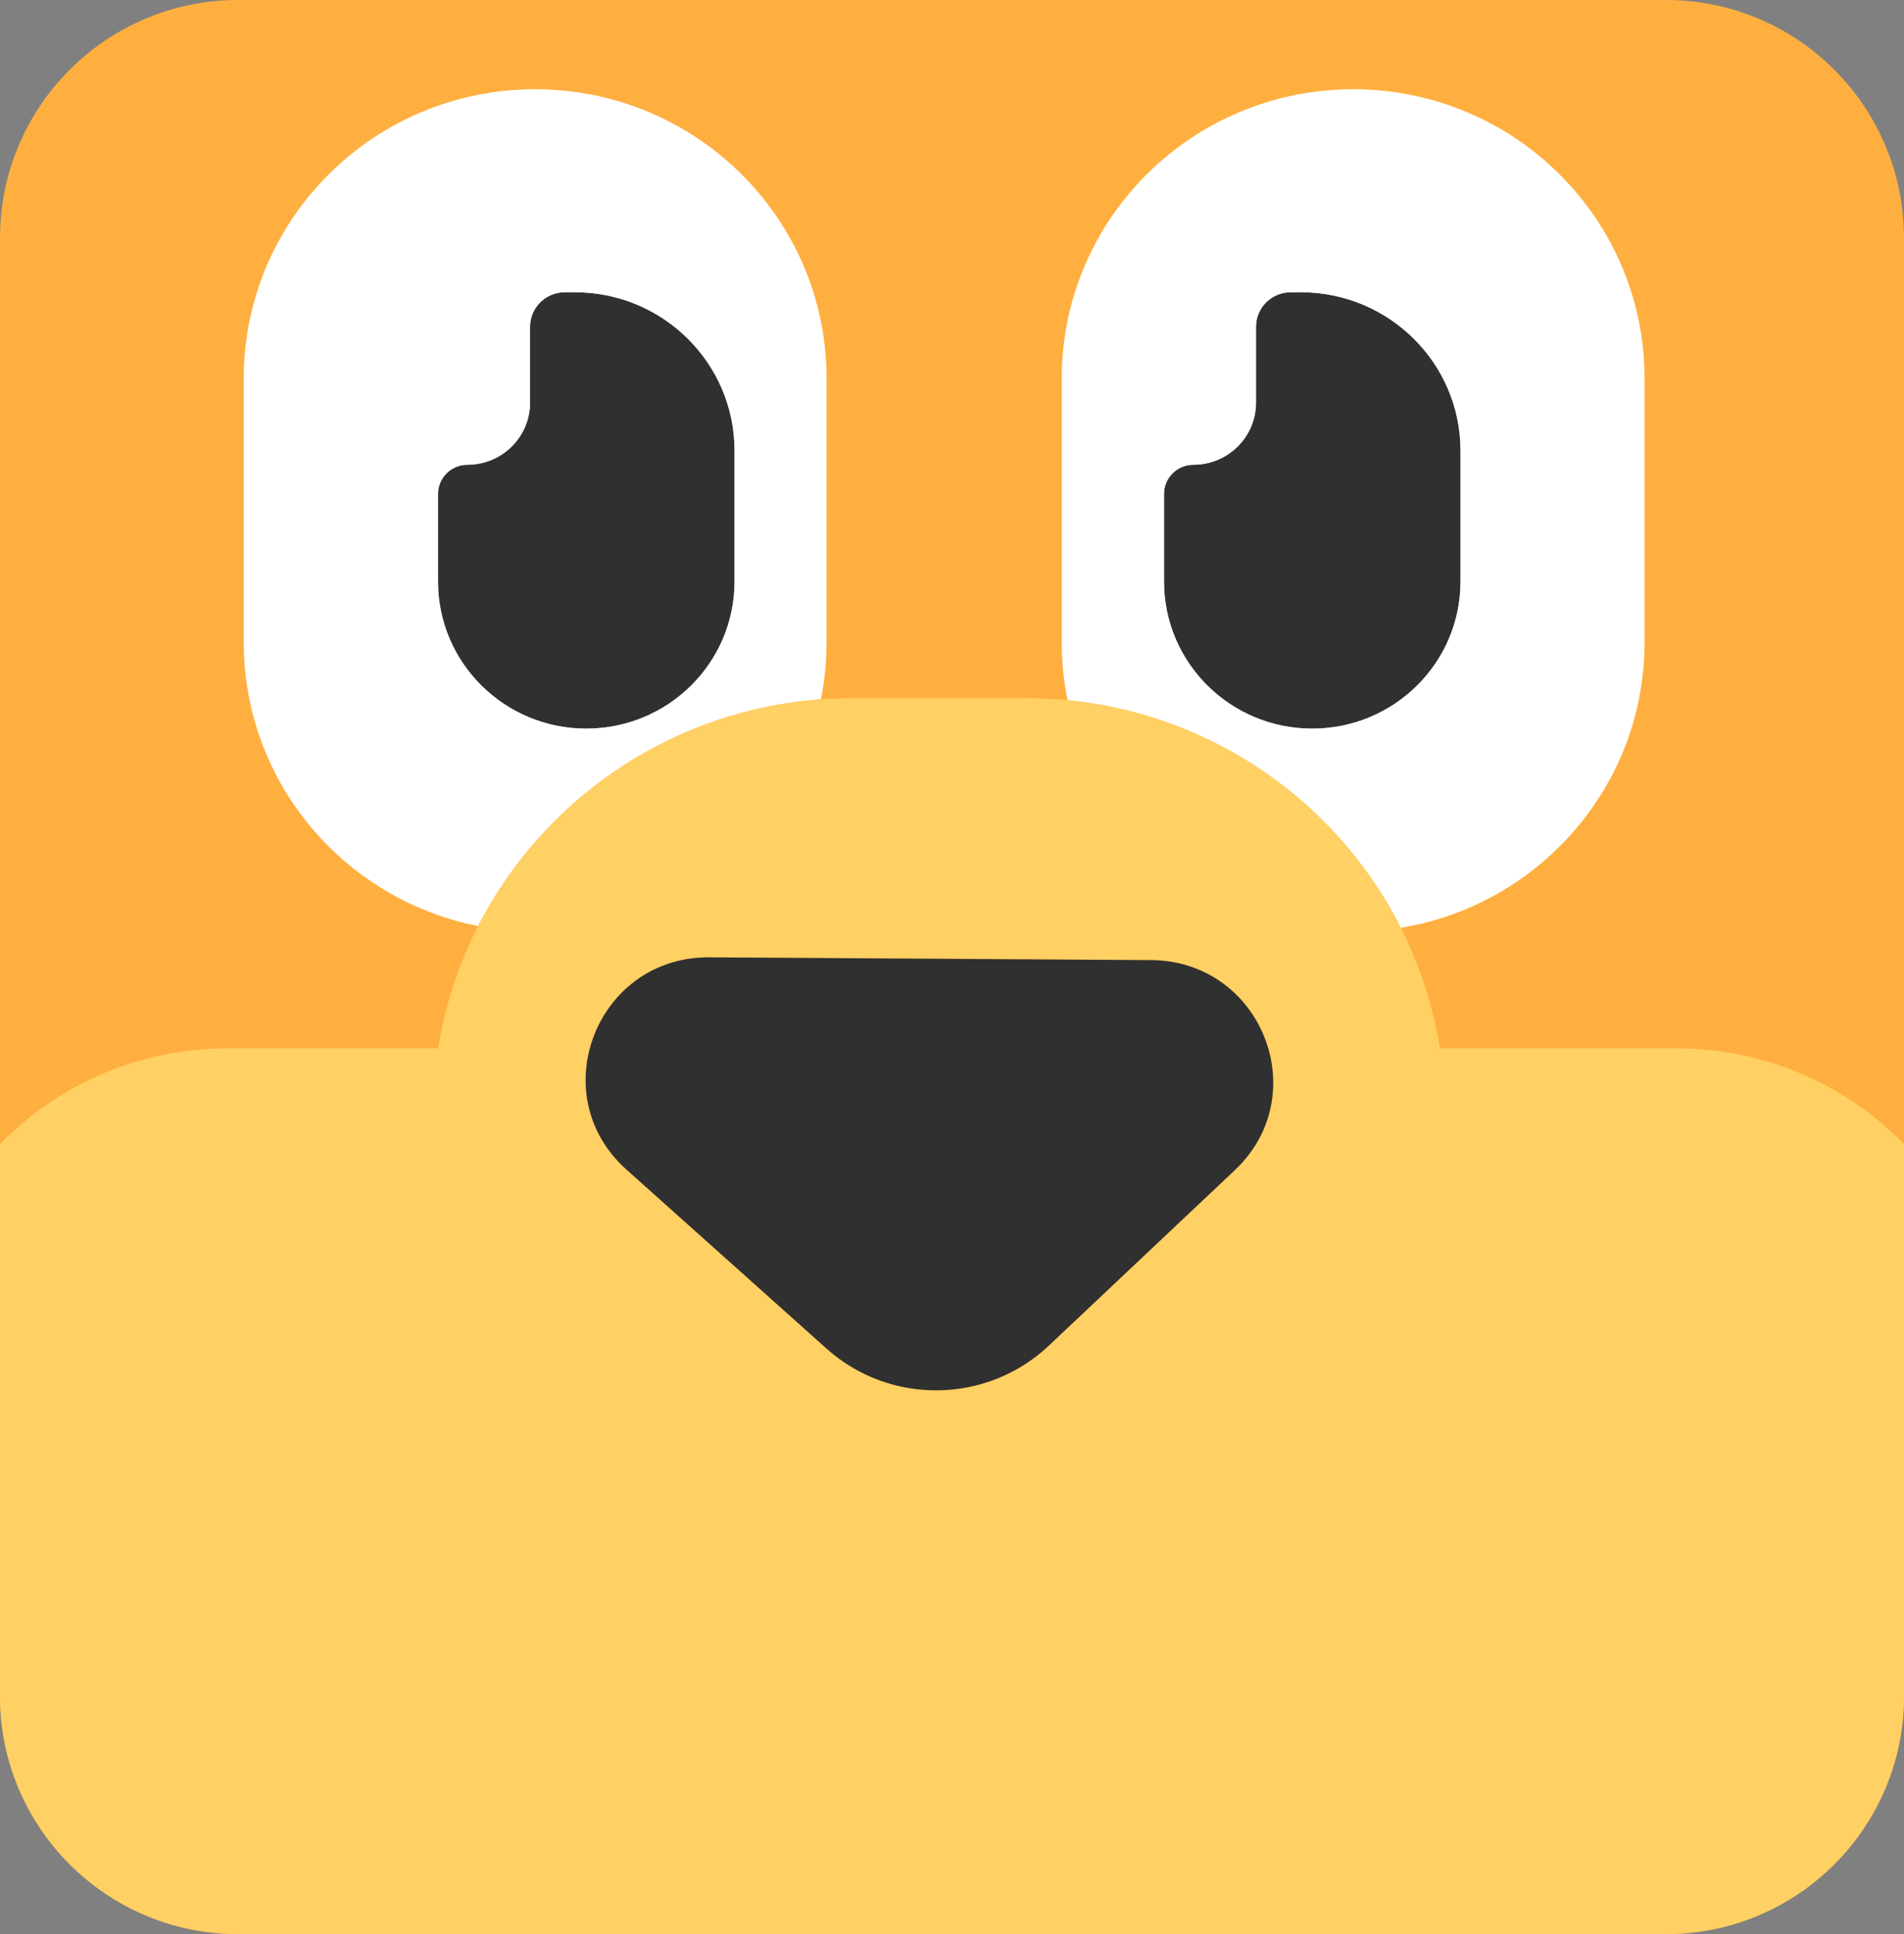
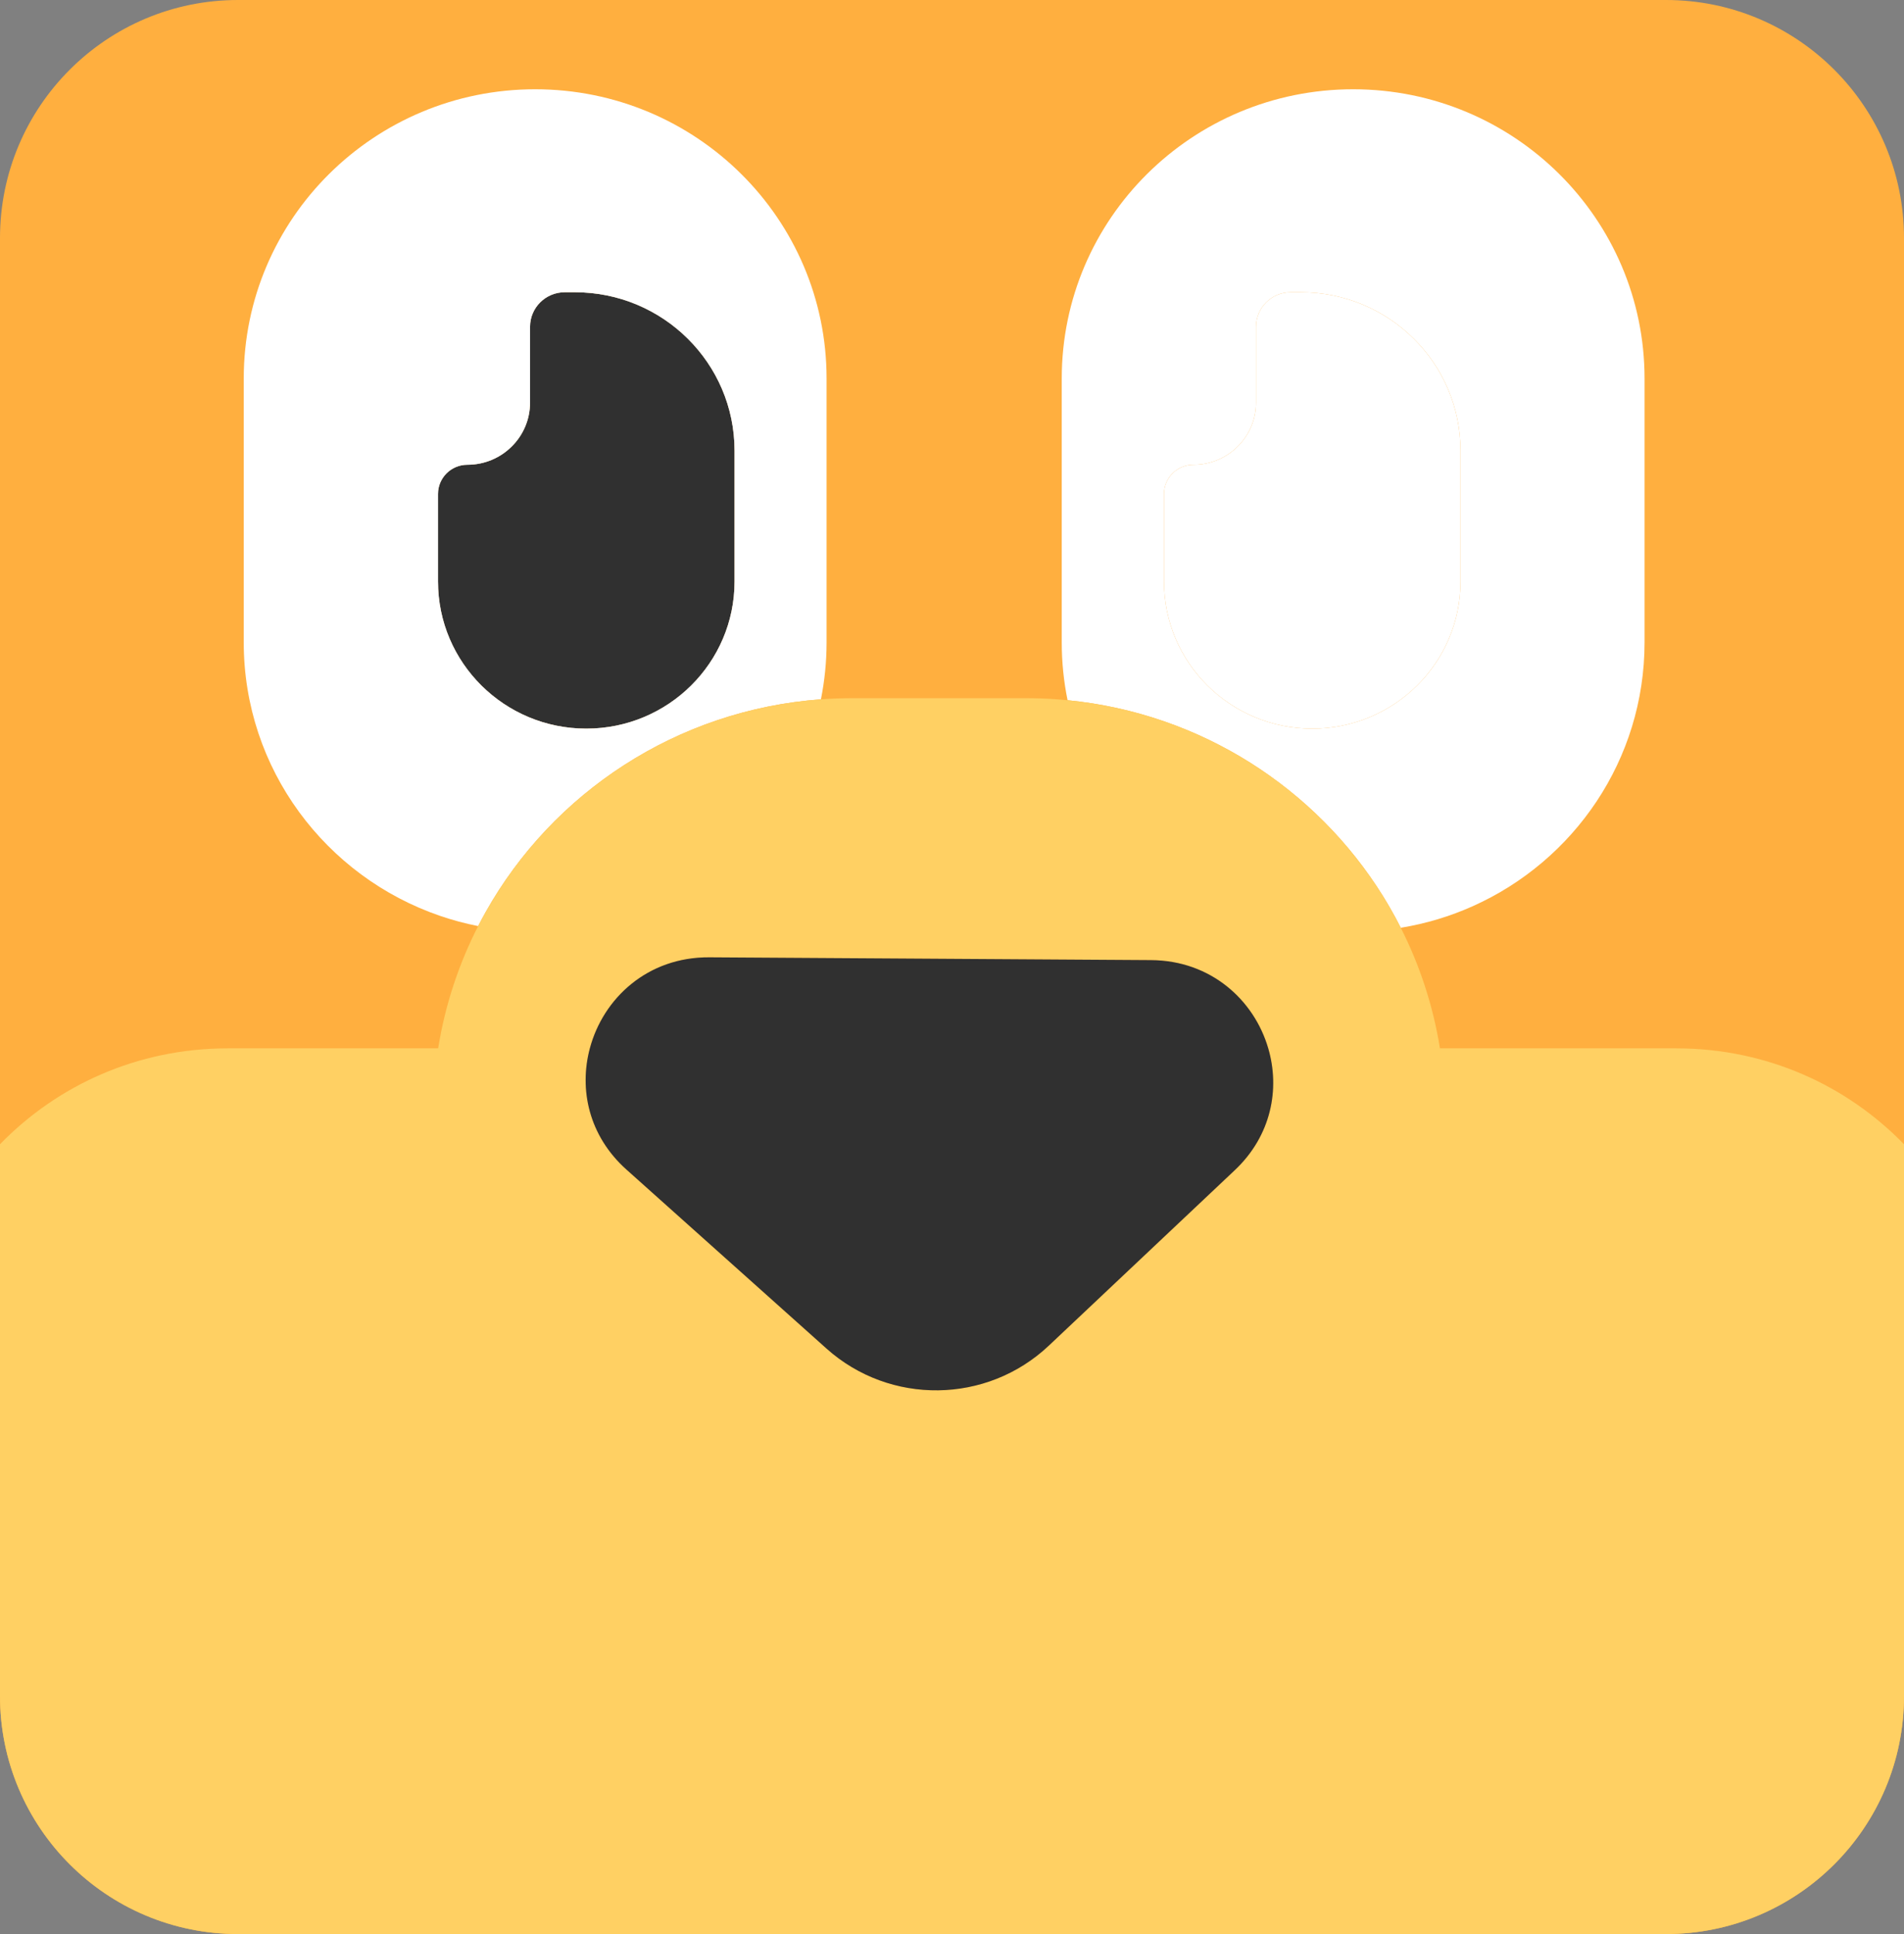
<svg xmlns="http://www.w3.org/2000/svg" width="64" height="65" viewBox="0 0 64 65" fill="none">
  <rect x="0" y="0" width="64" height="65" fill="#808080" stroke="none" />
  <path d="M0 8C0 3.582 3.582 0 8 0H56C60.418 0 64 3.582 64 8V38.456V57C64 61.418 60.418 65 56 65H37.025H26.975H8C3.582 65 0 61.418 0 57V38.456V8Z" fill="#FFAF3F" />
  <path fill-rule="evenodd" clip-rule="evenodd" d="M43.387 9.822C42.742 9.822 42.219 10.341 42.219 10.981V13.53C42.219 14.684 41.276 15.62 40.113 15.62C39.568 15.62 39.126 16.059 39.126 16.6V19.543C39.126 22.274 41.357 24.488 44.109 24.488C46.862 24.488 49.093 22.274 49.093 19.543V15.148C49.093 12.207 46.69 9.822 43.725 9.822H43.387Z" fill="#FFAF3F" />
  <path fill-rule="evenodd" clip-rule="evenodd" d="M18.985 9.822C18.34 9.822 17.817 10.341 17.817 10.981V13.53C17.817 14.684 16.874 15.62 15.71 15.62C15.165 15.62 14.723 16.059 14.723 16.6V19.543C14.723 22.274 16.954 24.488 19.707 24.488C22.459 24.488 24.691 22.274 24.691 19.543V15.148C24.691 12.207 22.287 9.822 19.323 9.822H18.985Z" fill="#FFAF3F" />
  <path fill-rule="evenodd" clip-rule="evenodd" d="M42.219 10.981C42.219 10.341 42.742 9.822 43.387 9.822H43.725C46.69 9.822 49.093 12.207 49.093 15.148V19.543C49.093 22.274 46.862 24.488 44.109 24.488C41.357 24.488 39.126 22.274 39.126 19.543V16.6C39.126 16.059 39.568 15.62 40.113 15.62C41.276 15.62 42.219 14.684 42.219 13.53V10.981ZM18.985 9.822C18.34 9.822 17.817 10.341 17.817 10.981V13.53C17.817 14.684 16.874 15.62 15.71 15.62C15.165 15.62 14.723 16.059 14.723 16.6V19.543C14.723 22.274 16.954 24.488 19.707 24.488C22.459 24.488 24.691 22.274 24.691 19.543V15.148C24.691 12.207 22.287 9.822 19.323 9.822H18.985Z" fill="#FFAF3F" />
  <path fill-rule="evenodd" clip-rule="evenodd" d="M17.817 10.981C17.817 10.341 18.34 9.822 18.985 9.822H19.323C22.287 9.822 24.691 12.207 24.691 15.148V19.543C24.691 22.274 22.459 24.488 19.707 24.488C16.954 24.488 14.723 22.274 14.723 19.543V16.6C14.723 16.059 15.165 15.62 15.71 15.62C16.874 15.62 17.817 14.684 17.817 13.53V10.981Z" fill="white" />
  <path fill-rule="evenodd" clip-rule="evenodd" d="M43.387 9.822C42.742 9.822 42.219 10.341 42.219 10.981V13.53C42.219 14.684 41.276 15.62 40.113 15.62C39.568 15.62 39.126 16.059 39.126 16.6V19.543C39.126 22.274 41.357 24.488 44.109 24.488C46.862 24.488 49.093 22.274 49.093 19.543V15.148C49.093 12.207 46.69 9.822 43.725 9.822H43.387Z" fill="white" />
-   <path fill-rule="evenodd" clip-rule="evenodd" d="M43.387 9.822C42.742 9.822 42.219 10.341 42.219 10.981V13.53C42.219 14.684 41.276 15.62 40.113 15.62C39.568 15.62 39.126 16.059 39.126 16.6V19.543C39.126 22.274 41.357 24.488 44.109 24.488C46.862 24.488 49.093 22.274 49.093 19.543V15.148C49.093 12.207 46.69 9.822 43.725 9.822H43.387Z" fill="#303030" />
  <path fill-rule="evenodd" clip-rule="evenodd" d="M18.985 9.822C18.34 9.822 17.817 10.341 17.817 10.981V13.53C17.817 14.684 16.874 15.62 15.71 15.62C15.165 15.62 14.723 16.059 14.723 16.6V19.543C14.723 22.274 16.954 24.488 19.707 24.488C22.459 24.488 24.691 22.274 24.691 19.543V15.148C24.691 12.207 22.287 9.822 19.323 9.822H18.985Z" fill="#303030" />
  <path fill-rule="evenodd" clip-rule="evenodd" d="M35.885 23.533C40.369 23.972 44.236 26.497 46.487 30.116C46.531 30.187 46.574 30.259 46.617 30.331C46.621 30.338 46.626 30.346 46.63 30.353C46.658 30.4 46.686 30.447 46.713 30.494C46.779 30.609 46.844 30.725 46.908 30.842C46.968 30.954 47.028 31.067 47.085 31.181C47.934 31.042 48.746 30.796 49.506 30.455C52.91 28.932 55.279 25.535 55.279 21.589V12.721C55.279 7.352 50.894 3 45.484 3C40.074 3 35.689 7.352 35.689 12.721V21.589C35.689 22.255 35.756 22.905 35.885 23.533ZM42.219 10.981C42.219 10.341 42.742 9.822 43.387 9.822H43.725C46.69 9.822 49.093 12.207 49.093 15.148V19.543C49.093 22.274 46.862 24.488 44.109 24.488C41.357 24.488 39.126 22.274 39.126 19.543V16.6C39.126 16.059 39.568 15.62 40.113 15.62C41.276 15.62 42.219 14.684 42.219 13.53V10.981Z" fill="white" />
  <path d="M27.594 23.503C27.718 22.884 27.784 22.244 27.784 21.589V12.721C27.784 7.352 23.398 3 17.988 3C12.579 3 8.193 7.352 8.193 12.721V21.589C8.193 25.847 10.952 29.466 14.793 30.781C15.207 30.923 15.634 31.038 16.072 31.124C16.153 30.965 16.238 30.808 16.325 30.652C18.572 26.651 22.742 23.858 27.594 23.503ZM17.817 10.981C17.817 10.341 18.34 9.822 18.985 9.822H19.323C22.287 9.822 24.691 12.207 24.691 15.148V19.543C24.691 22.274 22.459 24.488 19.707 24.488C16.954 24.488 14.723 22.274 14.723 19.543V16.6C14.723 16.059 15.165 15.62 15.71 15.62C16.874 15.62 17.817 14.684 17.817 13.53V10.981Z" fill="white" />
  <path fill-rule="evenodd" clip-rule="evenodd" d="M35.885 23.533C40.369 23.972 44.236 26.497 46.487 30.116C46.531 30.187 46.574 30.259 46.617 30.331L46.63 30.353L46.713 30.494C46.779 30.609 46.844 30.725 46.908 30.842C46.968 30.954 47.028 31.067 47.085 31.181C47.72 32.435 48.171 33.797 48.401 35.233H56.339C59.394 35.233 62.085 36.486 64 38.456V57C64 61.418 60.419 65 56 65H37.025H26.975H8C3.582 65 0 61.418 0 57V38.456C1.915 36.486 4.606 35.233 7.661 35.233H14.728C14.961 33.776 15.422 32.394 16.072 31.124C16.153 30.965 16.238 30.808 16.325 30.652C18.572 26.651 22.742 23.858 27.594 23.503C27.941 23.478 28.29 23.465 28.643 23.465L30.291 23.465L31.924 23.465L34.486 23.465C34.648 23.465 34.811 23.468 34.973 23.473L35.19 23.482L35.23 23.484L35.361 23.492L35.468 23.499C35.607 23.508 35.746 23.52 35.885 23.533ZM38.691 32.268C40.706 32.281 42.156 33.612 42.63 35.233C43.029 36.597 42.736 38.167 41.505 39.328L35.254 45.225C33.172 47.189 29.917 47.232 27.783 45.324L21.057 39.307C19.788 38.172 19.459 36.608 19.827 35.233C20.275 33.555 21.761 32.16 23.845 32.174L38.691 32.268Z" fill="#FFD063" />
  <path fill-rule="evenodd" clip-rule="evenodd" d="M42.63 35.233C42.156 33.612 40.706 32.281 38.691 32.268L23.845 32.174C21.761 32.16 20.275 33.555 19.827 35.233C19.459 36.608 19.788 38.172 21.057 39.307L27.783 45.324C29.917 47.232 33.172 47.189 35.254 45.225L41.505 39.328C42.736 38.167 43.029 36.597 42.63 35.233Z" fill="#303030" />
</svg>